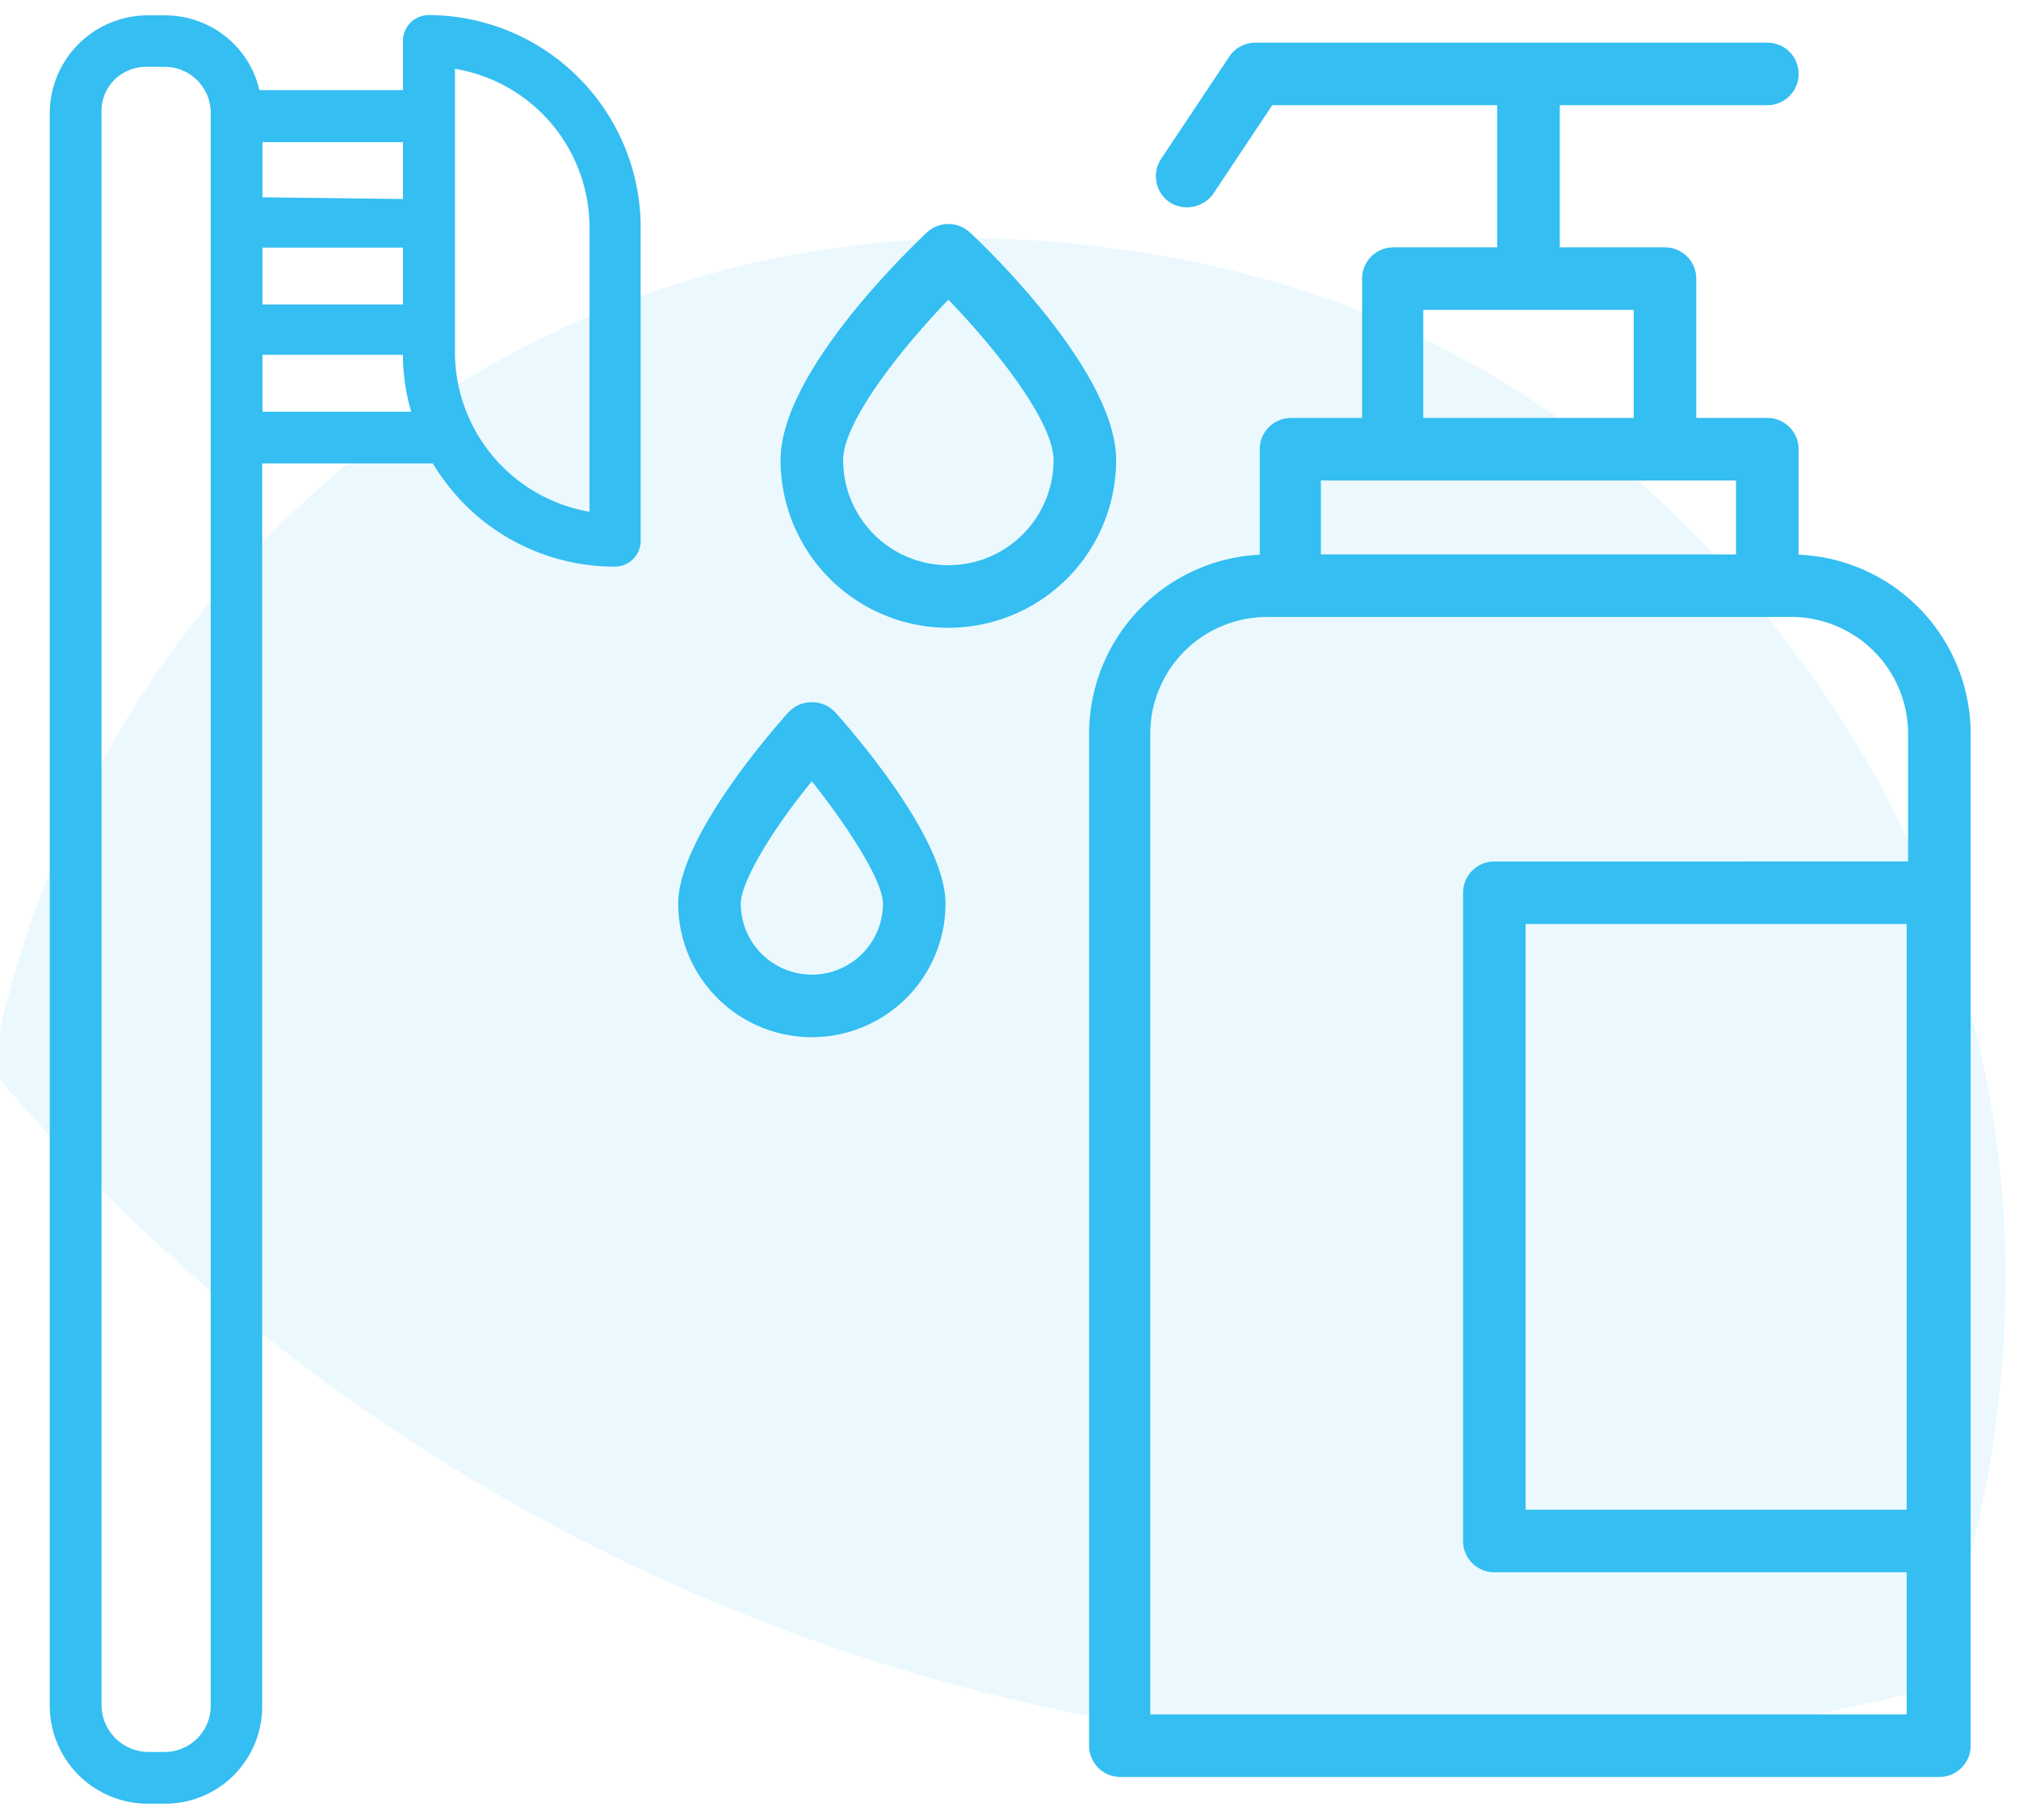
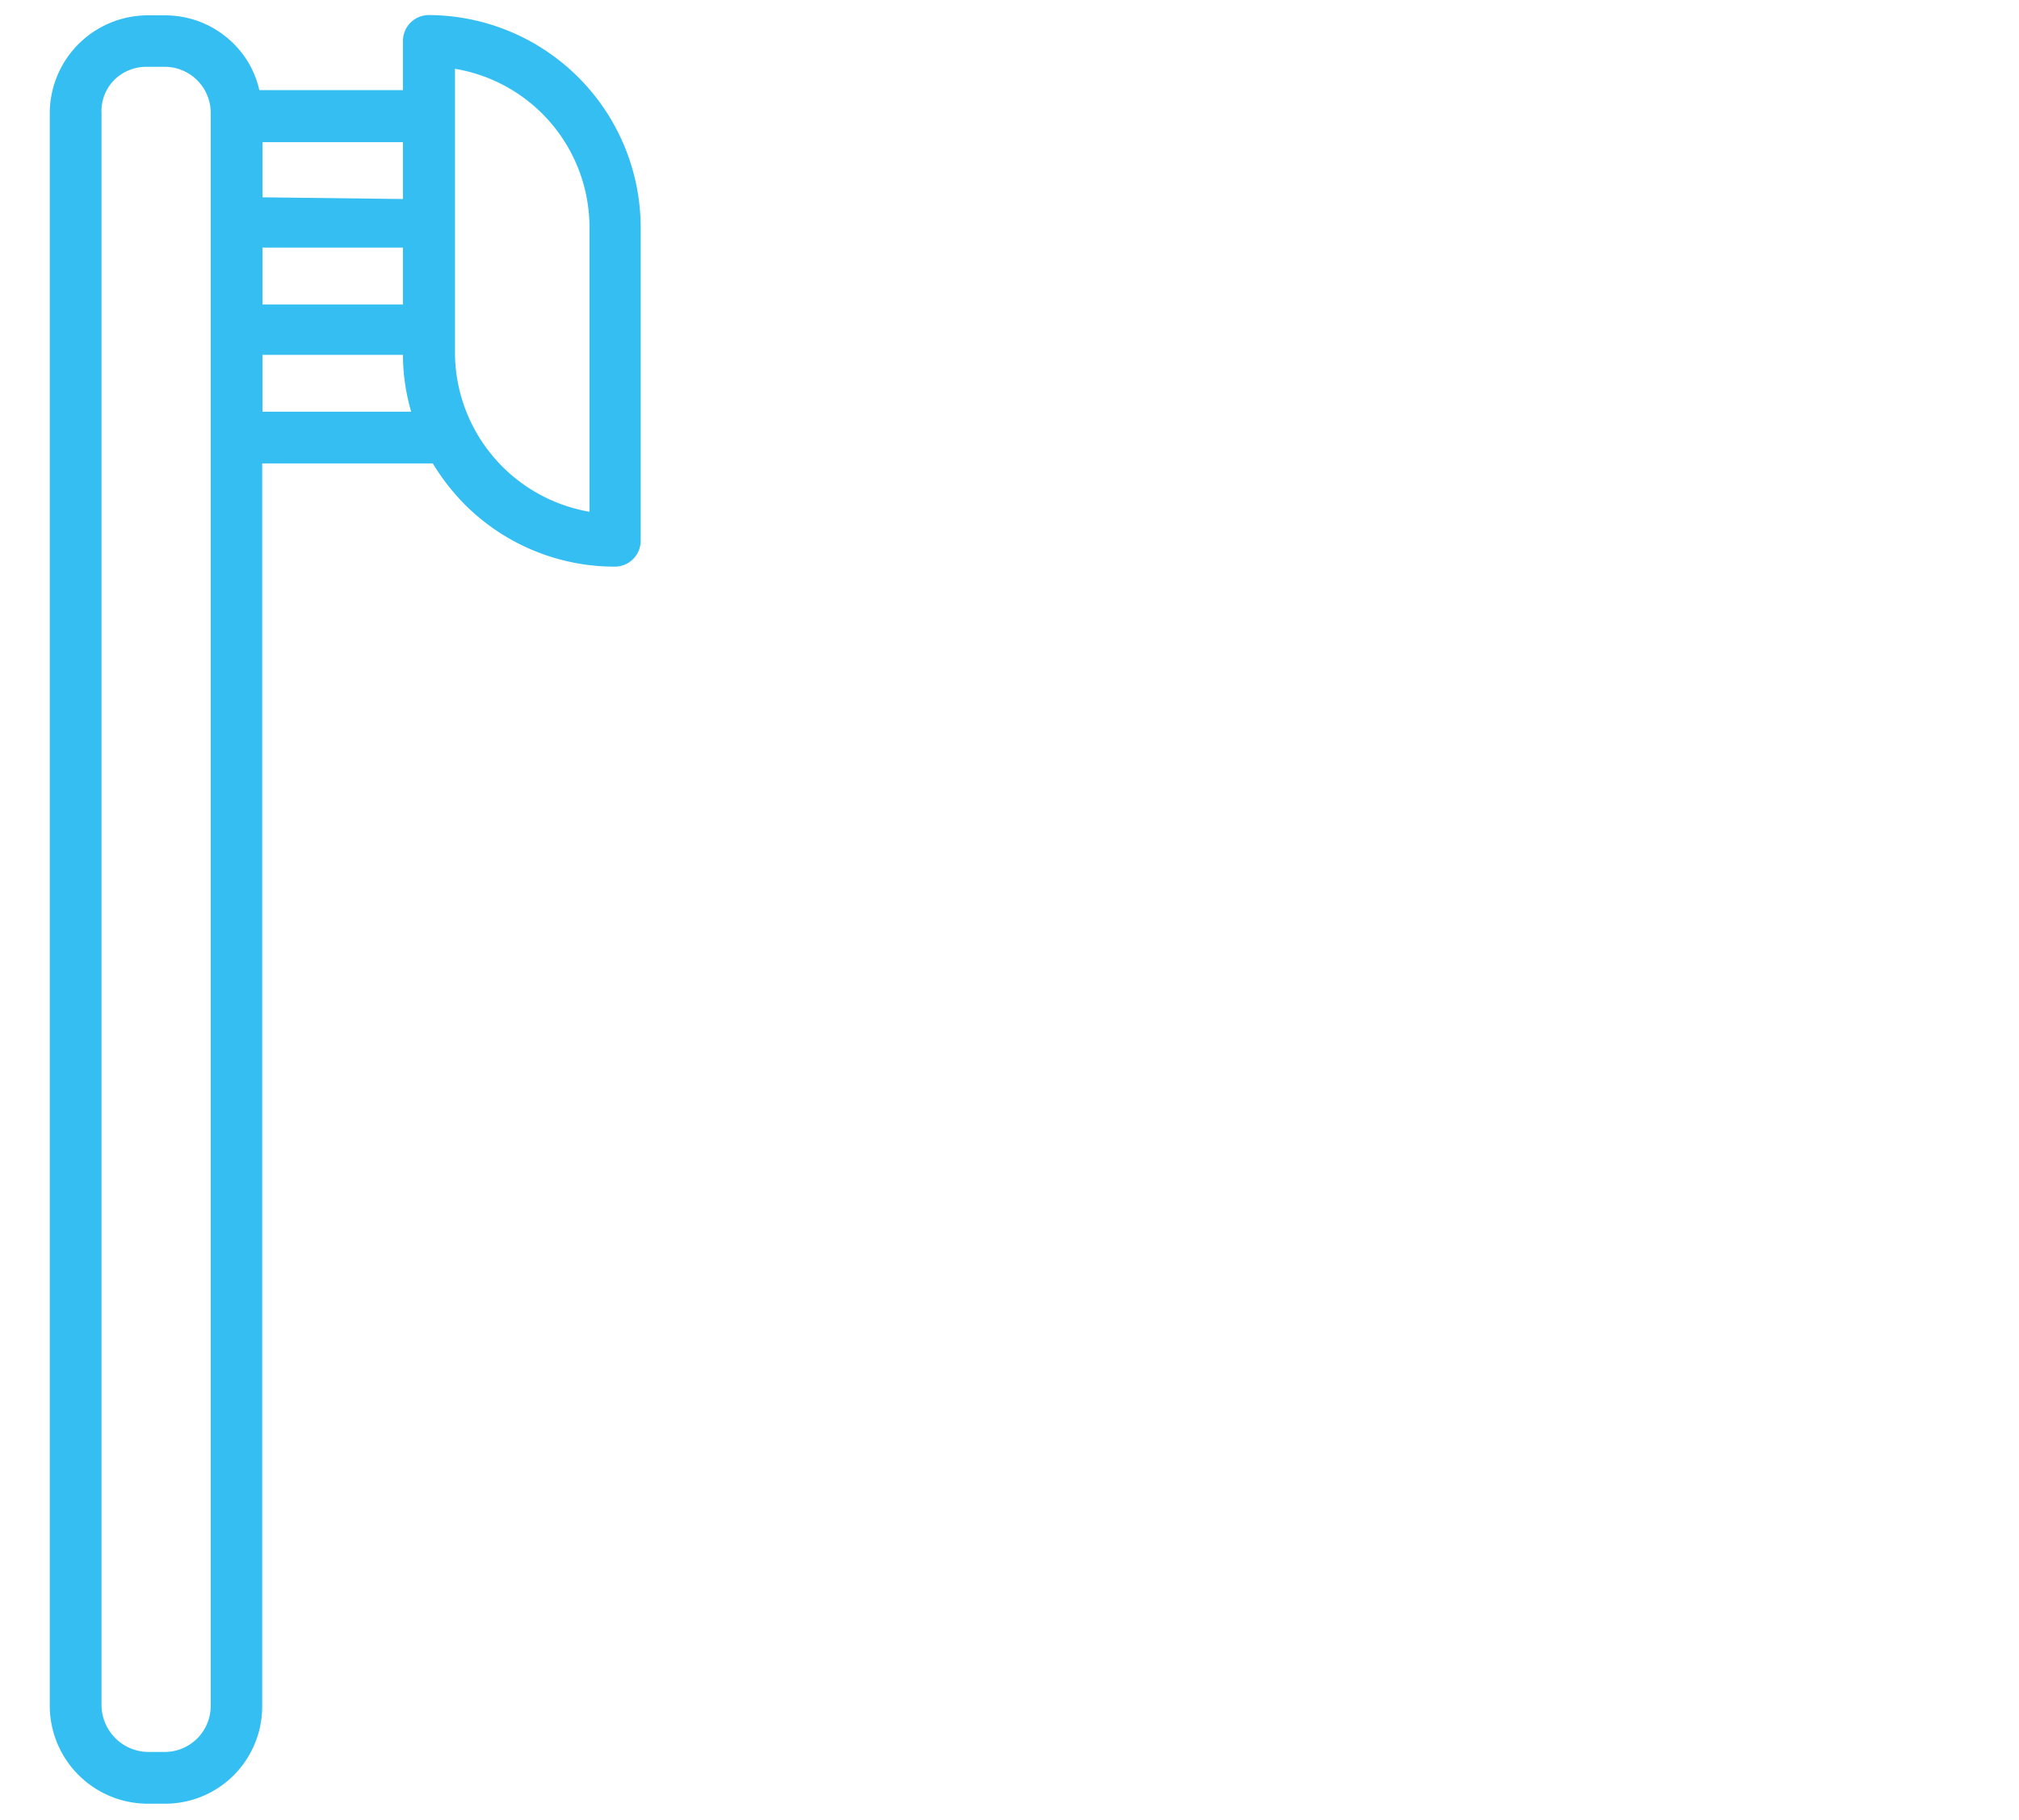
<svg xmlns="http://www.w3.org/2000/svg" id="Calque_1" data-name="Calque 1" viewBox="0 0 71 64">
  <defs>
    <style>.cls-1,.cls-2{fill:#34bef1;}.cls-1{fill-rule:evenodd;opacity:0.1;isolation:isolate;}</style>
  </defs>
  <g id="Home-V7">
    <g id="Group-17">
-       <path id="Fill-4-Copy-4" class="cls-1" d="M55.19,61.4A67.3,67.3,0,0,0,67,59.6a1.39,1.39,0,0,0,1.1-1.1,38.9,38.9,0,0,0,2.4-12.2A36.15,36.15,0,0,0,65.19,26c-6.2-10-15-15.9-26.3-17.3-18.7-2.5-35.1,10.1-39,28a1.57,1.57,0,0,0,.3,1.5,67.18,67.18,0,0,0,34.3,21.3,63,63,0,0,0,15.6,2,43.41,43.41,0,0,0,5.1-.1" />
-     </g>
+       </g>
  </g>
-   <path class="cls-2" d="M63.25,19.51V15.8a1.1,1.1,0,0,0-1.1-1.1h-2.5V9.8a1.1,1.1,0,0,0-1.1-1.1h-3.7v-5h7.3a1.1,1.1,0,1,0,0-2.2h-18a1.1,1.1,0,0,0-.92.49l-2.4,3.6a1.11,1.11,0,0,0,.31,1.53,1.14,1.14,0,0,0,1.53-.31L44.74,3.7h7.91v5H49a1.1,1.1,0,0,0-1.1,1.1v4.9h-2.5a1.1,1.1,0,0,0-1.1,1.1v3.71a6.31,6.31,0,0,0-6,6.29V61.4a1.1,1.1,0,0,0,1.1,1.1h28.8a1.1,1.1,0,0,0,1.1-1.1V25.8A6.31,6.31,0,0,0,63.25,19.51ZM50.05,14.7V10.9h7.4v3.8Zm-3.6,4.8V16.9h14.6v2.6Zm5,11.9V54.2a1.1,1.1,0,0,0,1.1,1.1h14.5v5H40.45V25.8a4.11,4.11,0,0,1,4.1-4.1H63a4.11,4.11,0,0,1,4.1,4.1v4.5H52.55A1.1,1.1,0,0,0,51.45,31.4Zm15.6,1.1V53.1H53.65V32.5Zm-24.8-26Z" />
-   <path class="cls-2" d="M34.11,8.18h0a1.11,1.11,0,0,0-1.52,0c-.86.82-5.14,5-5.14,8a5.9,5.9,0,1,0,11.8,0C39.25,13.21,35,9,34.11,8.18Zm2.94,8a3.7,3.7,0,1,1-7.4,0c0-1.26,1.81-3.67,3.7-5.64C35.25,12.51,37.05,14.92,37.05,16.18Z" />
-   <path class="cls-2" d="M27.73,25.05c-.65.72-3.88,4.45-3.88,6.73a4.7,4.7,0,1,0,9.4,0c0-2.29-3.23-6-3.88-6.73A1.13,1.13,0,0,0,27.73,25.05Zm3.32,6.73a2.5,2.5,0,0,1-5,0c0-.71,1-2.47,2.5-4.3C30,29.31,31.05,31.06,31.05,31.78Z" />
  <path class="cls-2" d="M15.08.53a.91.91,0,0,0-.91.91V3.17H9.12a3.33,3.33,0,0,0-.9-1.63,3.41,3.41,0,0,0-2.43-1h-.6A3.45,3.45,0,0,0,1.75,4V60a3.45,3.45,0,0,0,3.44,3.44h.6a3.41,3.41,0,0,0,2.43-1h0a3.43,3.43,0,0,0,1-2.43V16.3h6a7.93,7.93,0,0,0,1.12,1.44,7.45,7.45,0,0,0,5.28,2.19h0a.91.91,0,0,0,.91-.91V8A7.48,7.48,0,0,0,15.08.53ZM9.23,6.94V5h4.94v2Zm0,3.77v-2h4.94v2Zm5.23,3.77H9.23v-2h4.94A7.19,7.19,0,0,0,14.46,14.48ZM16,2.42A5.66,5.66,0,0,1,20.73,8V18A5.7,5.7,0,0,1,16,12.46ZM7.41,4V60a1.62,1.62,0,0,1-1.62,1.62h-.6A1.66,1.66,0,0,1,3.57,60V4A1.57,1.57,0,0,1,4,2.83a1.6,1.6,0,0,1,1.15-.48h.6A1.62,1.62,0,0,1,7.41,4Z" />
</svg>